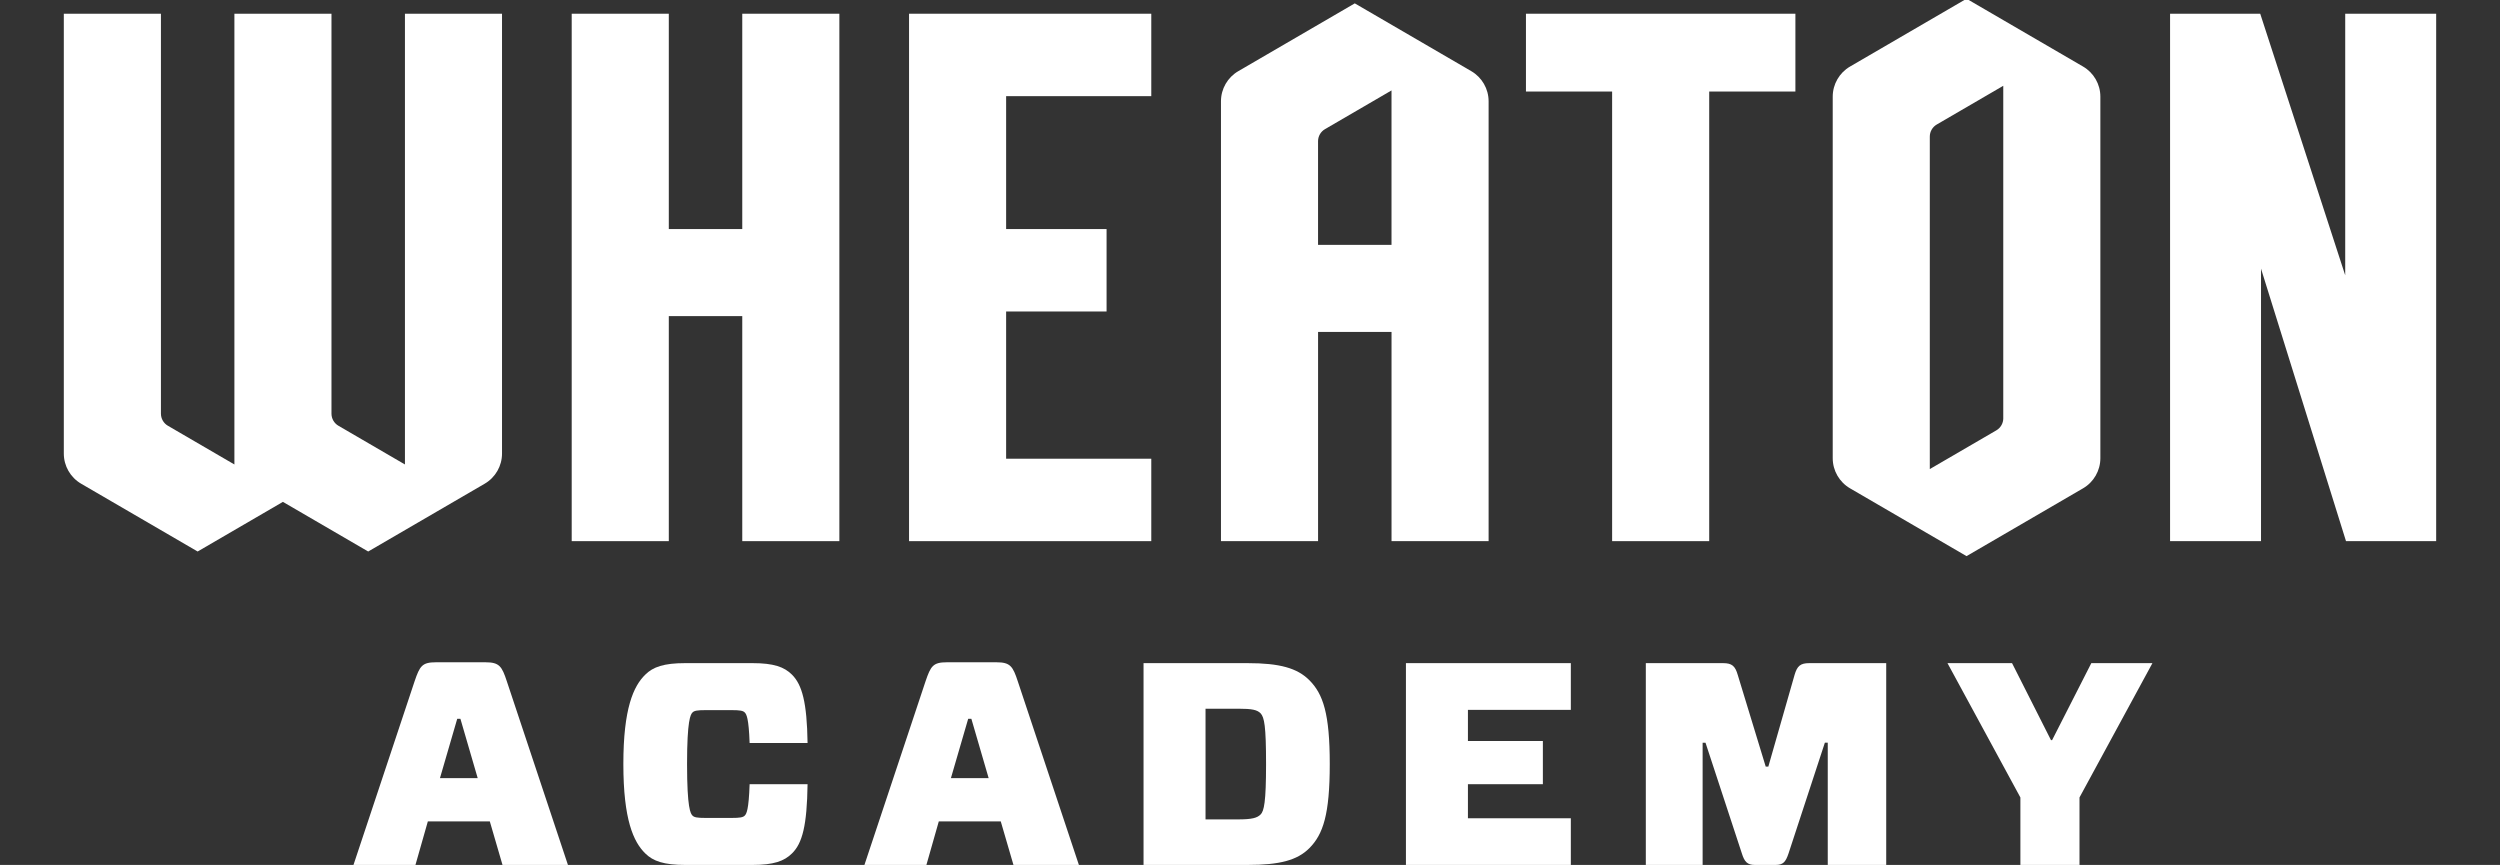
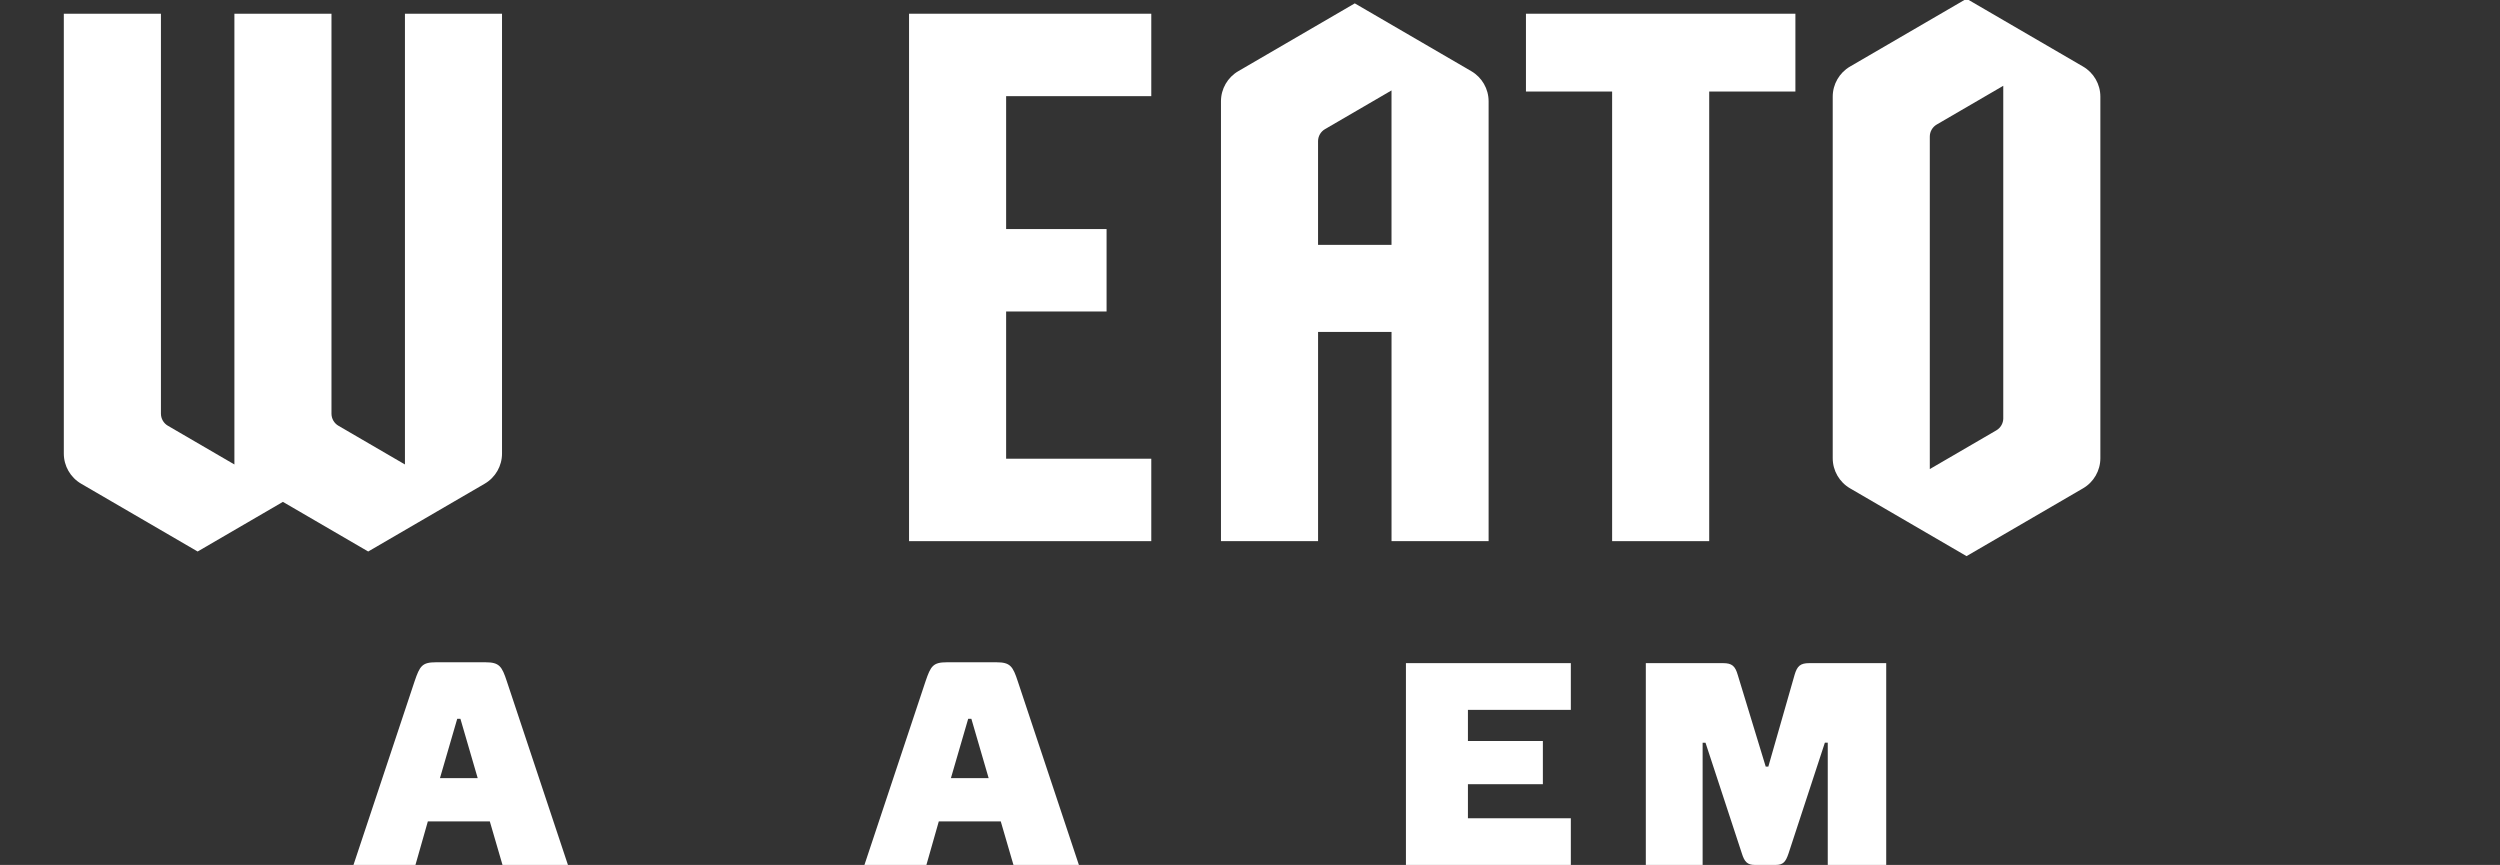
<svg xmlns="http://www.w3.org/2000/svg" version="1.1" id="Layer_1" x="0px" y="0px" viewBox="0 0 132.958 46" style="enable-background:new 0 0 132.958 46;" xml:space="preserve">
  <rect x="0" y="0" width="132.958" height="46" fill="#333333" stroke="none" />
  <style type="text/css">
	.st0{fill:#FFFFFF;}
</style>
  <g>
    <g>
      <path class="st0" d="M26.05,43.685h-3.296L22.095,46h-3.296l3.25-9.766c0.276-0.812,0.399-1.012,1.134-1.012h2.637    c0.736,0,0.874,0.215,1.135,1.012L30.205,46h-3.48L26.05,43.685z M23.398,41.385h2.008l-0.92-3.158h-0.169L23.398,41.385z" />
-       <path class="st0" d="M42.121,45.387C41.707,45.801,41.14,46,40.021,46h-3.588c-1.119,0-1.702-0.199-2.116-0.613    c-0.628-0.613-1.165-1.794-1.165-4.753c0-2.959,0.537-4.14,1.165-4.753c0.414-0.414,0.997-0.613,2.116-0.613h3.588    c1.119,0,1.686,0.199,2.1,0.613c0.537,0.537,0.797,1.472,0.828,3.634h-3.082c-0.046-1.334-0.169-1.533-0.261-1.625    s-0.245-0.123-0.705-0.123h-1.365c-0.46,0-0.613,0.031-0.705,0.123c-0.107,0.107-0.291,0.399-0.291,2.744    c0,2.361,0.184,2.637,0.291,2.744c0.092,0.092,0.245,0.123,0.705,0.123h1.365c0.46,0,0.613-0.031,0.705-0.123    s0.215-0.291,0.261-1.671h3.082C42.918,43.9,42.673,44.85,42.121,45.387z" />
      <path class="st0" d="M53.224,43.685h-3.296L49.269,46h-3.296l3.25-9.766c0.276-0.812,0.399-1.012,1.134-1.012h2.637    c0.736,0,0.874,0.215,1.135,1.012L57.379,46h-3.48L53.224,43.685z M50.572,41.385h2.008l-0.92-3.158h-0.169L50.572,41.385z" />
-       <path class="st0" d="M66.352,35.268c1.702,0,2.637,0.261,3.281,0.905c0.735,0.736,1.088,1.778,1.088,4.461    c0,2.683-0.353,3.741-1.088,4.477C68.989,45.755,68.054,46,66.352,46h-5.535V35.268H66.352z M67.042,37.936    c-0.184-0.184-0.445-0.245-1.196-0.245h-1.732v5.887h1.732c0.736,0,1.012-0.077,1.196-0.261c0.184-0.184,0.291-0.659,0.291-2.683    S67.241,38.15,67.042,37.936z" />
      <path class="st0" d="M83.542,46h-8.77V35.268h8.77v2.484h-5.473v1.656h3.986v2.3h-3.986v1.809h5.473V46z" />
      <path class="st0" d="M100.318,46h-3.112v-6.501h-0.154l-1.931,5.887C94.967,45.847,94.829,46,94.43,46h-1.103    c-0.399,0-0.552-0.169-0.69-0.613l-1.933-5.887h-0.153V46h-3.021V35.268h4.108c0.475,0,0.645,0.153,0.782,0.629l1.487,4.875h0.138    l1.395-4.875c0.138-0.475,0.307-0.629,0.782-0.629h4.093V46z" />
-       <path class="st0" d="M110.594,42.412V46h-3.143v-3.588l-3.878-7.144h3.434l2.07,4.093h0.061l2.085-4.093h3.25L110.594,42.412z" />
    </g>
    <g>
      <path class="st0" d="M21.536,24.702l-3.537-2.059c-0.229-0.133-0.37-0.378-0.37-0.643l0-21.27h-5.163v23.972l-3.537-2.059    c-0.229-0.133-0.37-0.378-0.37-0.643V0.73H3.394v23.393c0,0.66,0.351,1.27,0.921,1.602l6.196,3.606l4.535-2.64l4.536,2.64    l6.196-3.606c0.57-0.332,0.921-0.942,0.921-1.602V0.73h-5.163V24.702z" />
      <path class="st0" d="M110.783,3.539l-6.196-3.606l-6.196,3.606c-0.57,0.332-0.921,0.942-0.921,1.602v19.228    c0,0.66,0.351,1.27,0.921,1.602l6.196,3.606l6.196-3.606c0.57-0.332,0.921-0.942,0.921-1.602V5.141    C111.704,4.481,111.354,3.871,110.783,3.539z M106.541,22.245c0,0.265-0.141,0.51-0.37,0.643l-3.538,2.059l0-17.682    c0-0.265,0.141-0.51,0.37-0.643l3.537-2.059V22.245z" />
-       <polygon class="st0" points="124.726,0.73 124.726,14.642 120.206,0.73 115.288,0.73 115.411,0.73 115.411,28.78 120.248,28.78     120.248,14.288 124.768,28.78 129.563,28.78 129.563,0.73   " />
-       <polygon class="st0" points="39.476,12.182 35.569,12.182 35.569,0.73 30.405,0.73 30.405,28.78 35.569,28.78 35.569,16.812     39.476,16.812 39.476,28.78 44.64,28.78 44.64,0.73 39.476,0.73   " />
      <path class="st0" d="M78.248,3.785l-6.196-3.606l-6.196,3.606c-0.57,0.332-0.921,0.942-0.921,1.602V28.78h5.164V17.652h3.907    V28.78h5.163V5.387C79.169,4.727,78.818,4.117,78.248,3.785z M70.098,13.022V7.511c0-0.265,0.141-0.51,0.37-0.643l3.537-2.059    v8.214H70.098z" />
      <polygon class="st0" points="81.155,0.73 81.155,4.868 85.738,4.868 85.738,28.78 90.901,28.78 90.901,4.868 95.485,4.868     95.485,0.73   " />
      <polygon class="st0" points="48.346,0.73 48.346,28.78 61.229,28.78 61.229,24.396 53.509,24.396 53.509,16.566 58.851,16.566     58.851,12.182 53.509,12.182 53.509,5.114 61.229,5.114 61.229,0.73   " />
    </g>
  </g>
</svg>